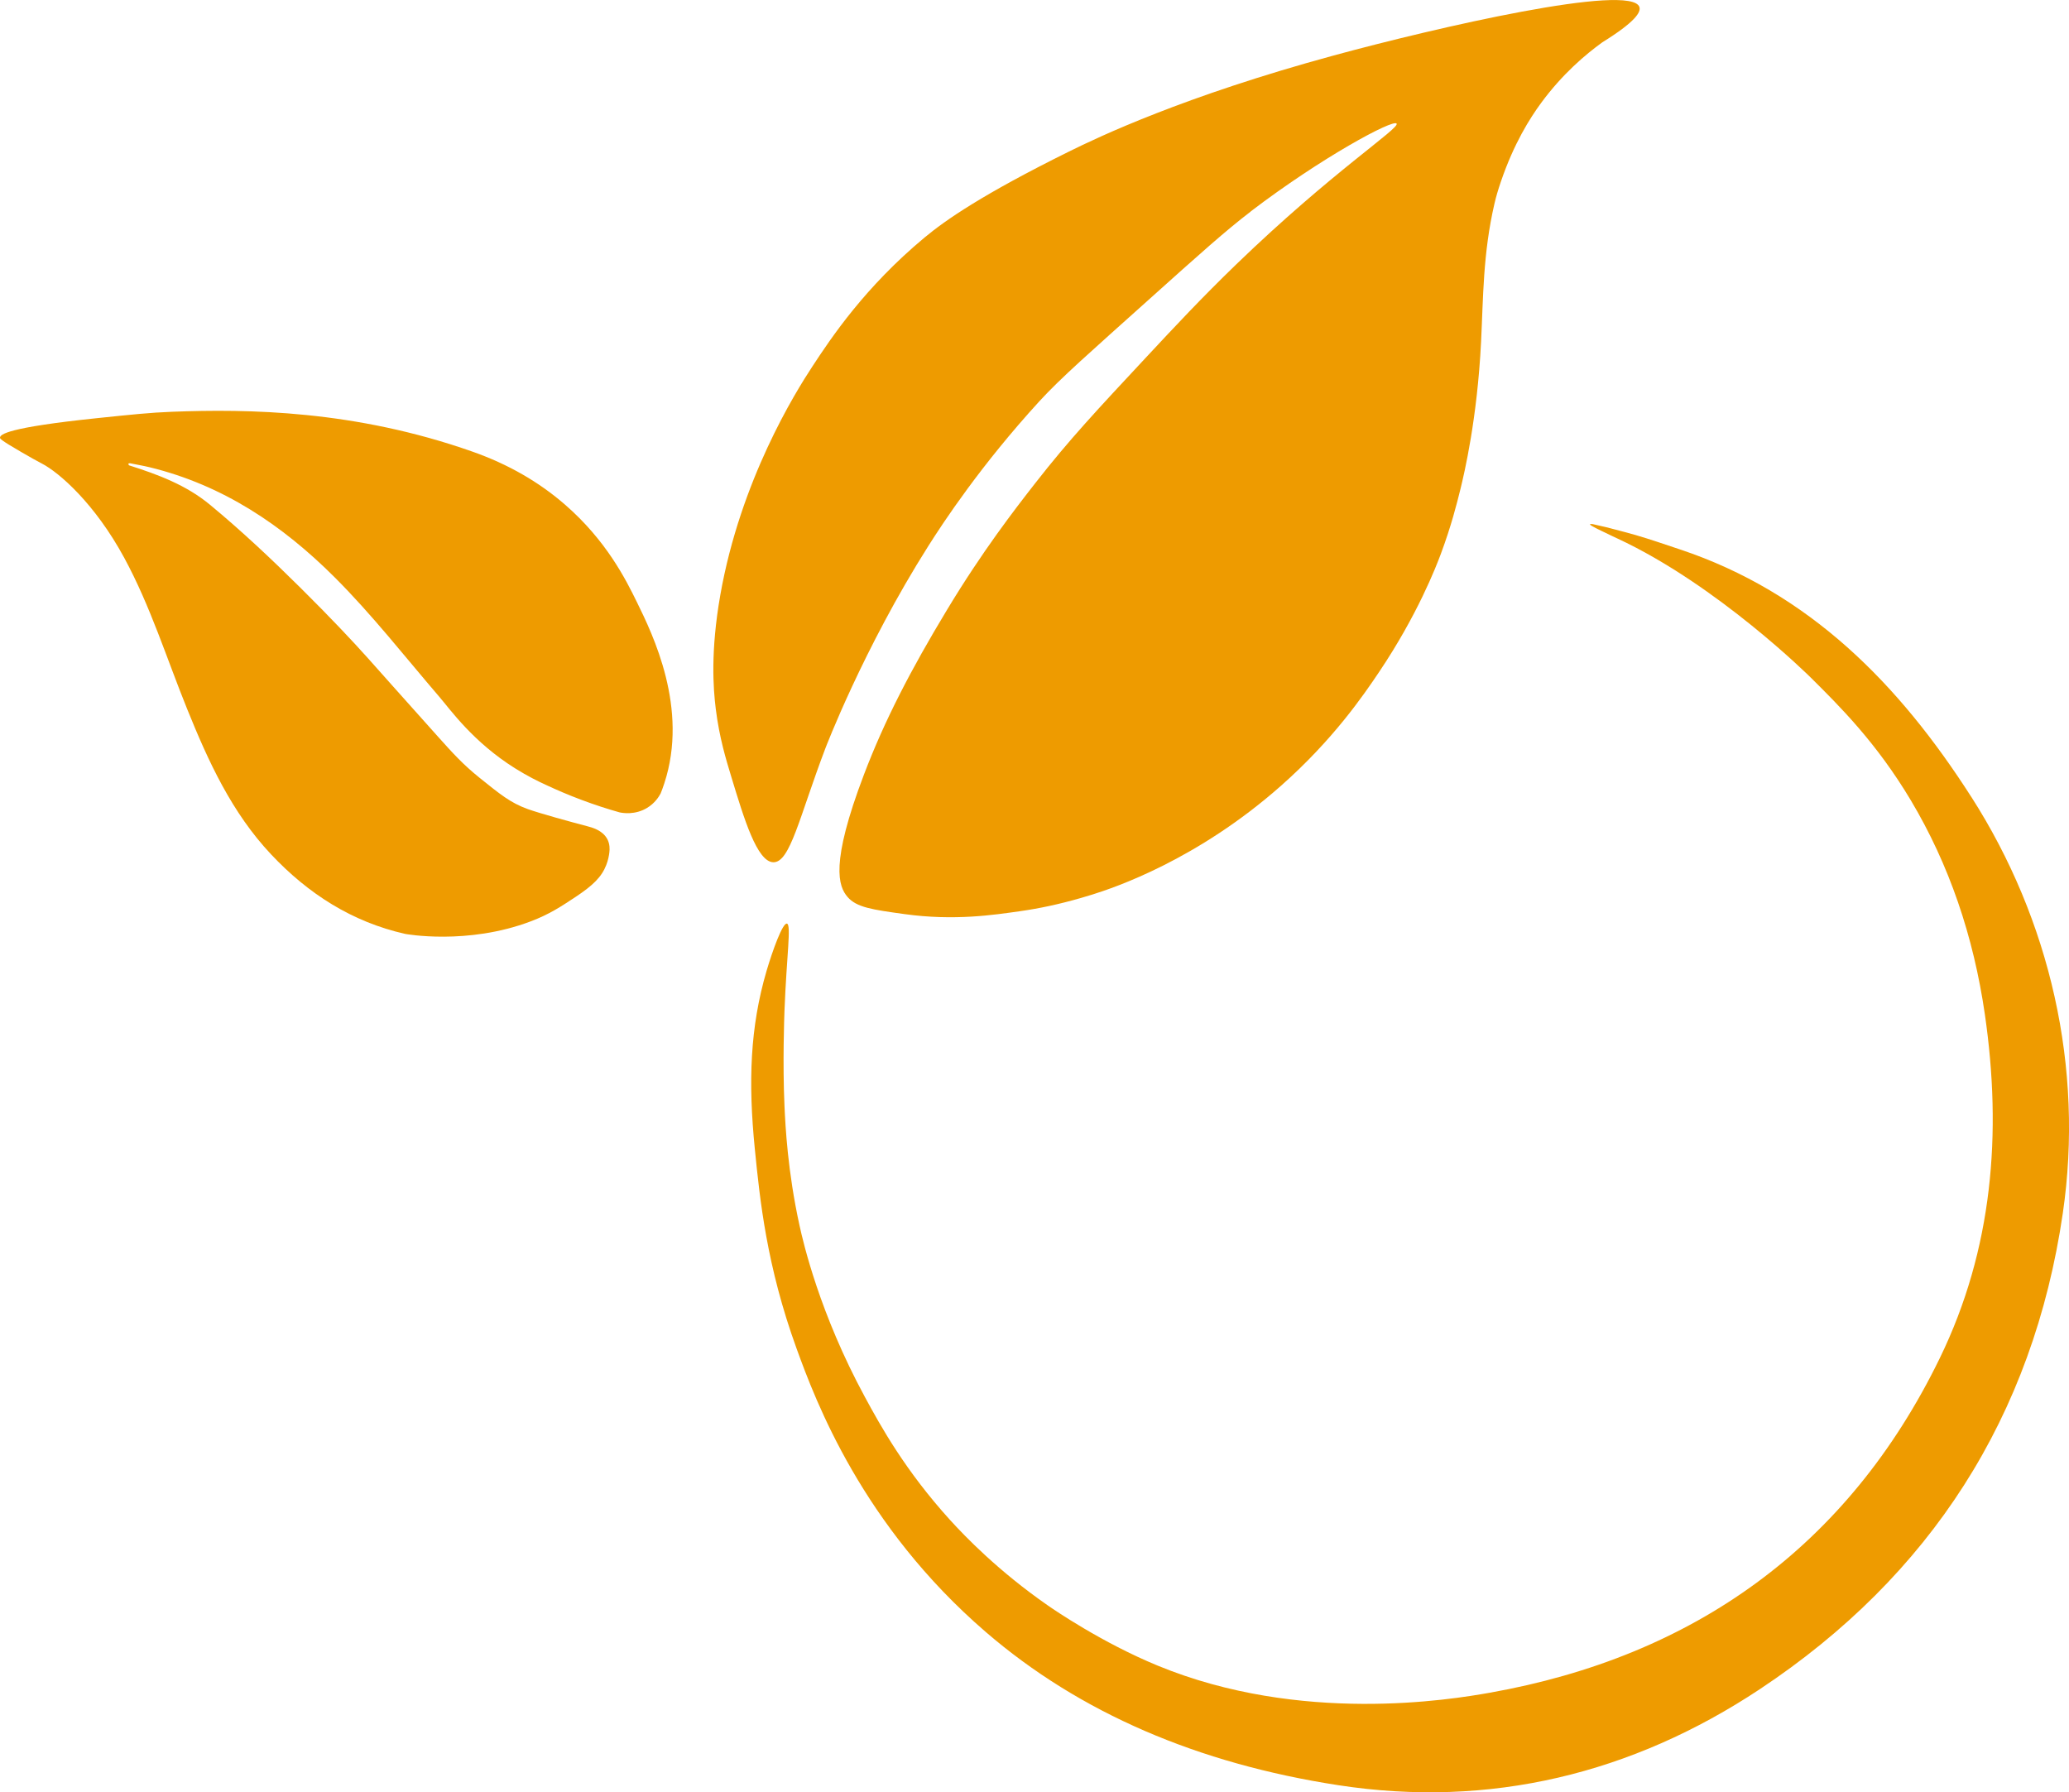
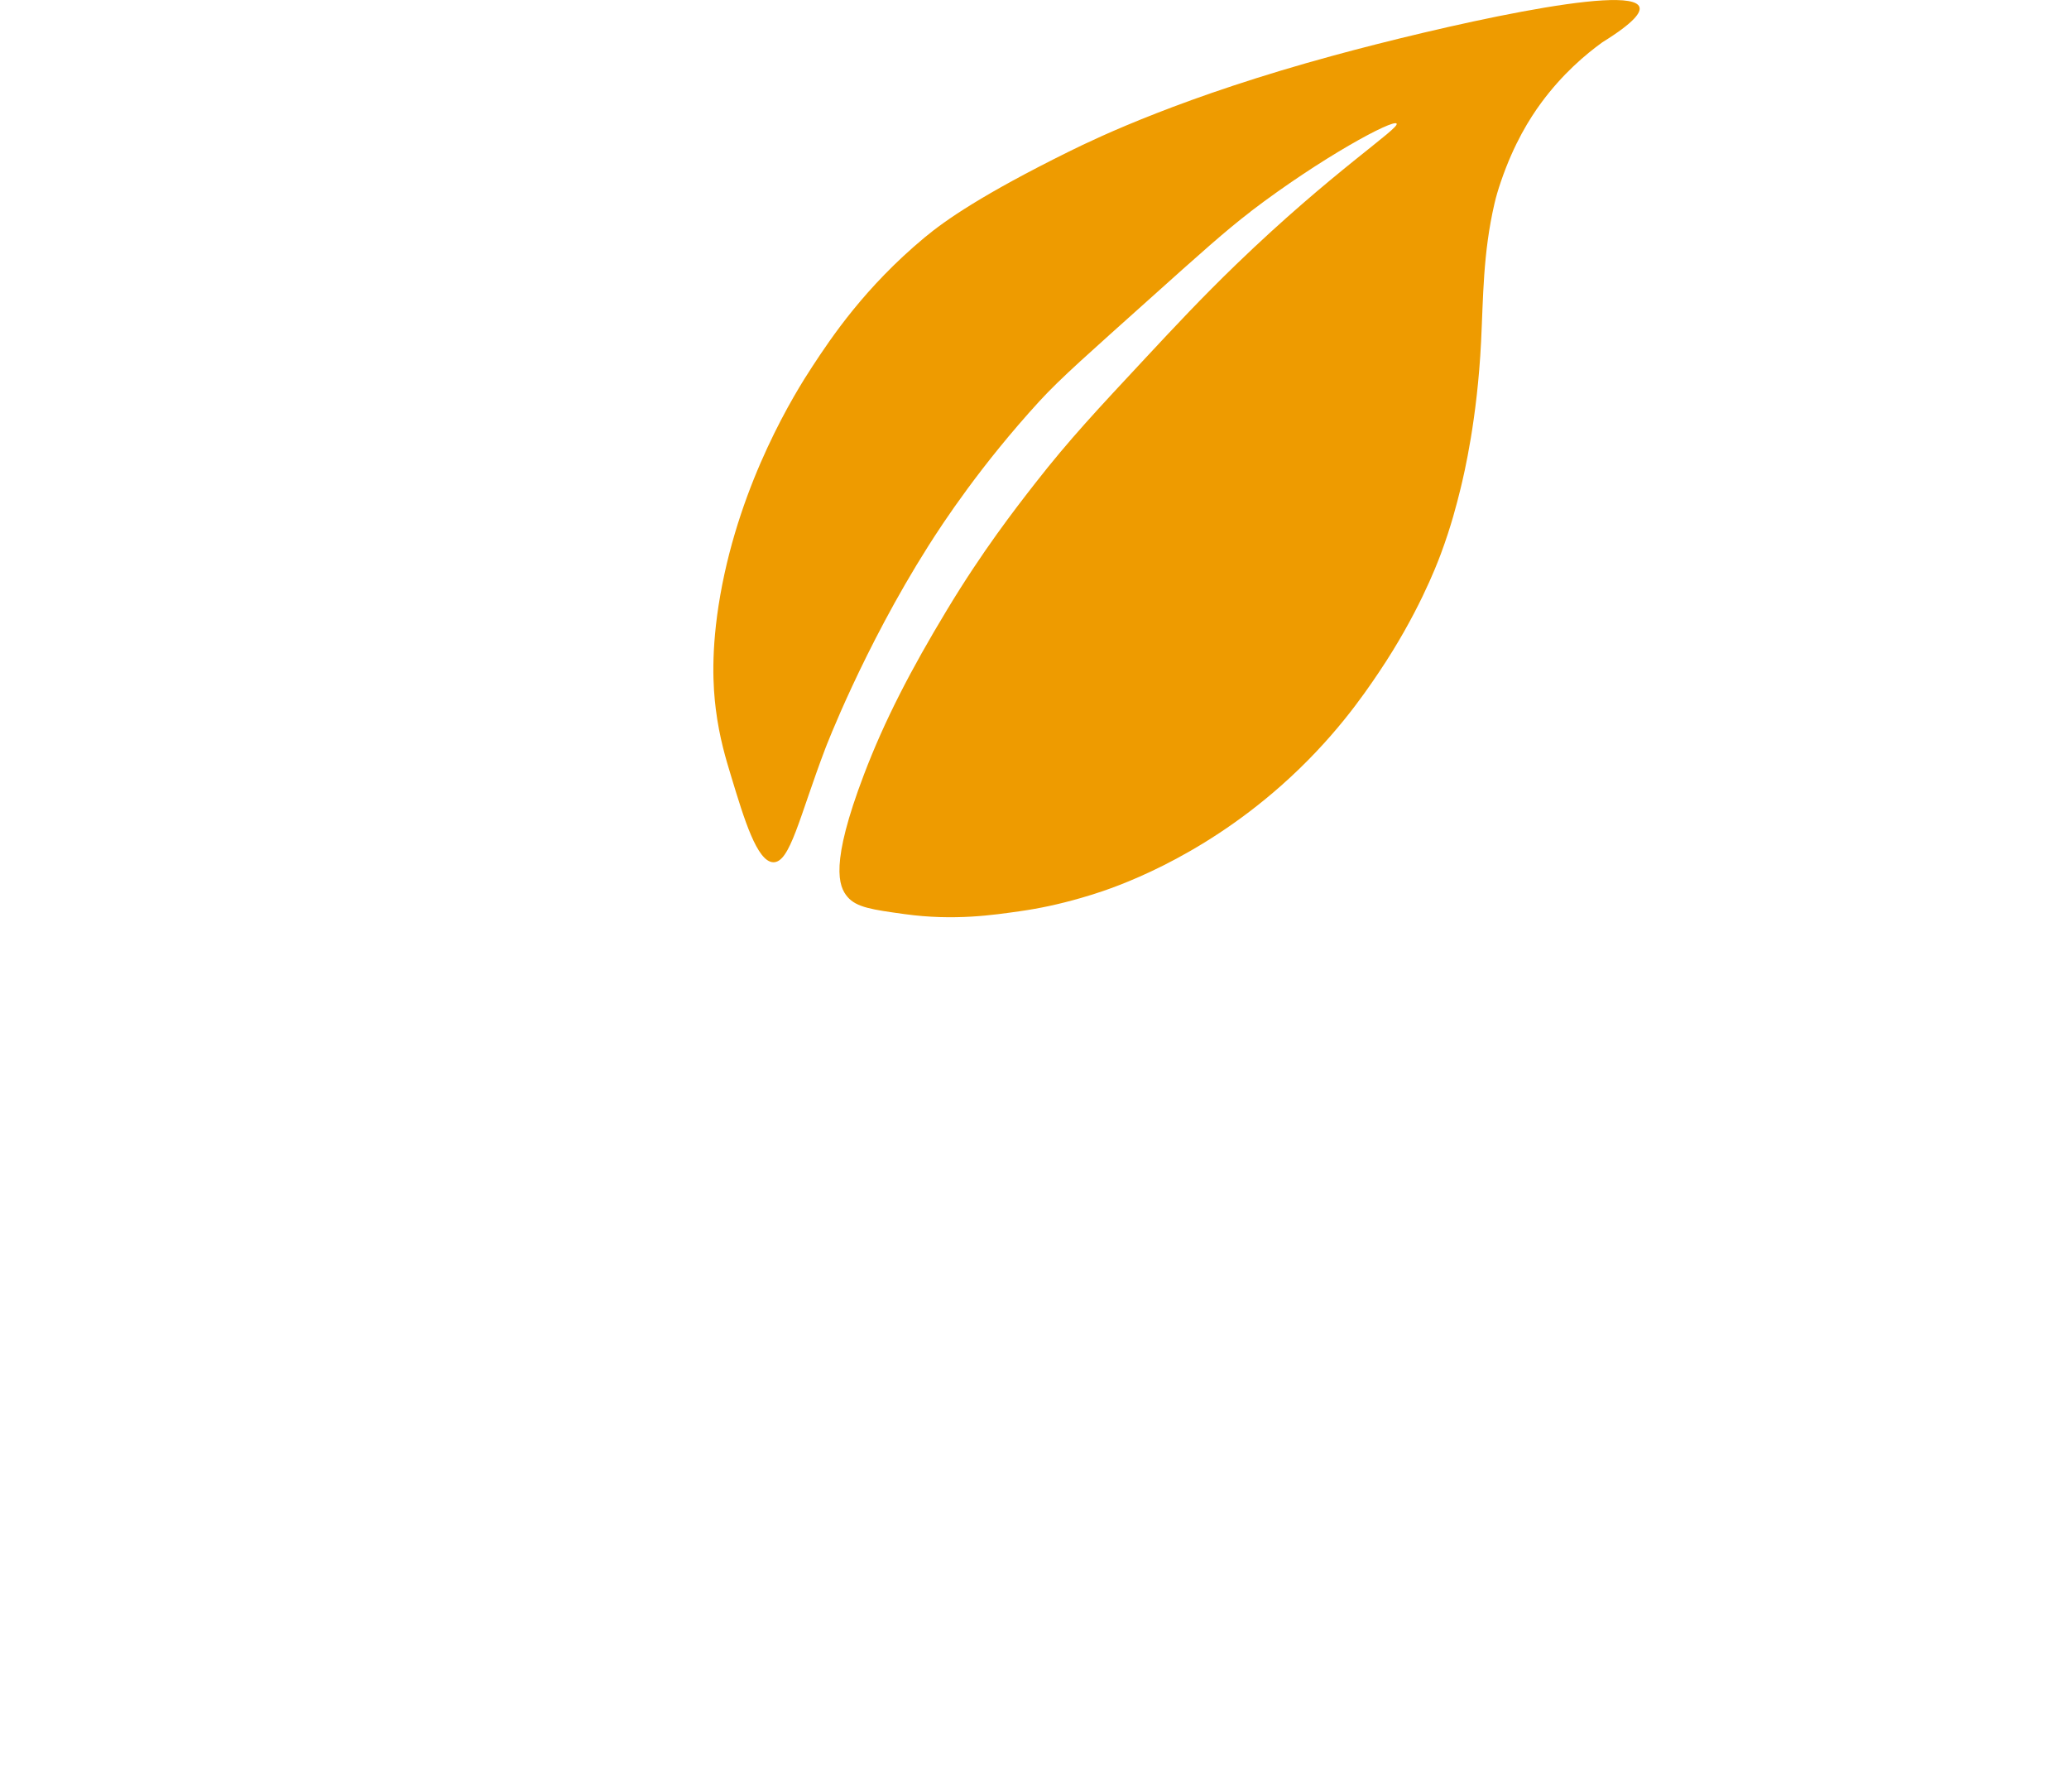
<svg xmlns="http://www.w3.org/2000/svg" id="Laag_4" viewBox="0 0 455.9 394.87">
  <defs>
    <style>.cls-1{fill:#ee9b00;stroke-width:0px;}</style>
  </defs>
-   <path class="cls-1" d="M434.34,175.53c-15.84-24.74-35.64-45-64.24-54.51-3.2-1.06-6.39-2.18-9.63-3.12-.3-.09-1.21-.34-2.46-.68-3.68-.99-4.89-1.28-7.07-1.75-1.54-.19.32.71,1.8,1.43,2.01.98,3.49,1.67,3.63,1.73,22.11,10.27,42.58,30.61,42.58,30.61,6.35,6.3,14.49,14.34,22.1,27.09,8.45,14.17,13.81,29.93,16.31,47.15,3.79,26.14,1.76,51.7-9.92,75.72-20.24,41.62-54.32,65.78-99.18,73.74-8.61,1.53-41.65,7-73.14-5.96-12.37-5.09-22.98-12.4-24.22-13.26-10.95-7.61-18.22-15.18-21.51-18.79-9.93-10.92-15.38-20.81-18.81-27.14-9.98-18.41-13.58-34-14.42-37.85-2.61-11.89-3.1-21.9-3.3-26.25-.43-9.49-.05-19.57,0-21.07.47-12.07,1.53-18.92.54-19.13-.96-.2-3.17,5.96-4.48,10.38-3.67,12.48-4.06,24.57-2.6,39.22,1.11,11.17,2.6,25.84,9.21,44.04,4.18,11.52,14.46,38.98,41.71,62.45,20.69,17.82,46.75,28.97,77.65,33.73,33.32,5.13,64.72-2.47,92.91-21.17,37.55-24.92,60.19-60.04,66.74-104.87,4.67-31.97-2.77-64.53-20.19-91.74h-.01Z" />
  <path class="cls-1" d="M275.6,46.6c-5.51,4.21-11.19,9.3-22.56,19.5-12.81,11.49-19.3,17.16-24.01,22.3-12.9,14.1-21.14,26.63-24.49,31.92-14.37,22.69-22.71,44.66-22.71,44.66-5.7,15-7.73,25.12-11.45,24.99-3.57-.12-6.43-9.57-9.24-18.83-1.18-3.89-2.62-8.56-3.42-14.94-.56-4.47-1.18-12.7.99-25.06,4.45-25.32,16.52-44.66,20.3-50.41,4.18-6.37,11.58-17.47,24.73-28.41,4.58-3.81,12.76-9.51,31.85-18.95,6.43-3.18,25.23-12.15,58.3-21.15,22.66-6.17,65.54-16.03,67.35-10.67.38,1.13-.94,3.29-8.18,7.78-3.68,2.66-8.79,6.96-13.5,13.38-2.46,3.36-5.95,8.84-8.84,17.3-.6,1.76-1.06,3.29-1.42,4.86-2.54,10.97-2.46,20.65-2.95,30.45-.83,16.86-3.7,29-4.54,32.41-.81,3.29-2.03,8.14-4.33,14.32-1.03,2.75-5.11,13.38-13.61,26.02-3.41,5.07-10.1,14.89-21.64,25.08-18.5,16.35-36.73,22.43-41.52,23.93-1.11.35-1.96.59-2.5.75-4.86,1.41-9.31,2.34-13.5,2.93-5.67.8-14.4,2.16-25.42.63-7.02-.97-10.54-1.46-12.53-3.77-2-2.32-3.9-7.24,3.62-26.99,4.5-11.83,10.3-23.04,18.28-36.25,7.82-12.96,14.88-22.07,19.47-27.95,7.5-9.61,13.66-16.16,24.06-27.32,6.73-7.22,12.6-13.51,20.26-20.91,21.19-20.45,36.01-29.92,35.29-30.97-.73-1.06-16.65,7.53-32.16,19.36h.02Z" />
-   <path class="cls-1" d="M133.82,184.88c-1.03-1.97-3.38-2.58-4.49-2.87-3.56-.93-10.24-2.76-13.02-3.75-3.82-1.37-6.13-3.28-10.64-6.9-3.62-2.91-5.87-5.39-9.15-9.05-8.05-8.97-13.08-14.66-15.33-17.17-3.6-4.02-8.27-8.98-14.99-15.65-6.42-6.36-12.99-12.55-19.96-18.31-5.23-4.33-11.45-6.64-17.81-8.66-.22-.29-.21-.46.21-.46,1.45.3,2.91.54,4.35.89,16.06,3.91,29.2,12.71,40.75,24.24,8.28,8.27,15.47,17.49,23.07,26.34,2.41,2.8,7.42,9.93,16.66,15.73,2.73,1.71,5.13,2.9,6.79,3.65,2.39,1.12,5.01,2.25,7.85,3.31,2.96,1.11,5.78,2.02,8.41,2.76.67.14,3.4.63,6.07-.99,1.72-1.04,2.6-2.47,2.98-3.18.2-.49.49-1.25.8-2.2,5.45-16.54-2.56-32.87-6-39.89-2.49-5.1-6.79-13.66-15.88-21.55-5.75-5-12.53-8.9-20.36-11.66-25.99-9.16-49.52-9.43-66.24-8.79-4.79.18-8.74.6-16.63,1.42C1.53,94.2.02,95.71,0,96.44c0,.19.09.5,4.7,3.16,2.11,1.22,3.17,1.82,4.51,2.52,3.83,1.98,11.7,8.83,18.19,20.82,5.75,10.62,9.33,22.13,13.84,33.27,4.66,11.53,9.82,22.81,18.5,32.03,8.17,8.68,17.83,14.88,29.56,17.52,0,0,13.62,2.54,27.65-2.77,4.09-1.55,6.66-3.25,9.89-5.39,3.8-2.52,5.71-4.37,6.74-7,.43-1.11.61-2.1.69-2.79.09-.72.12-1.84-.44-2.92h0Z" />
</svg>